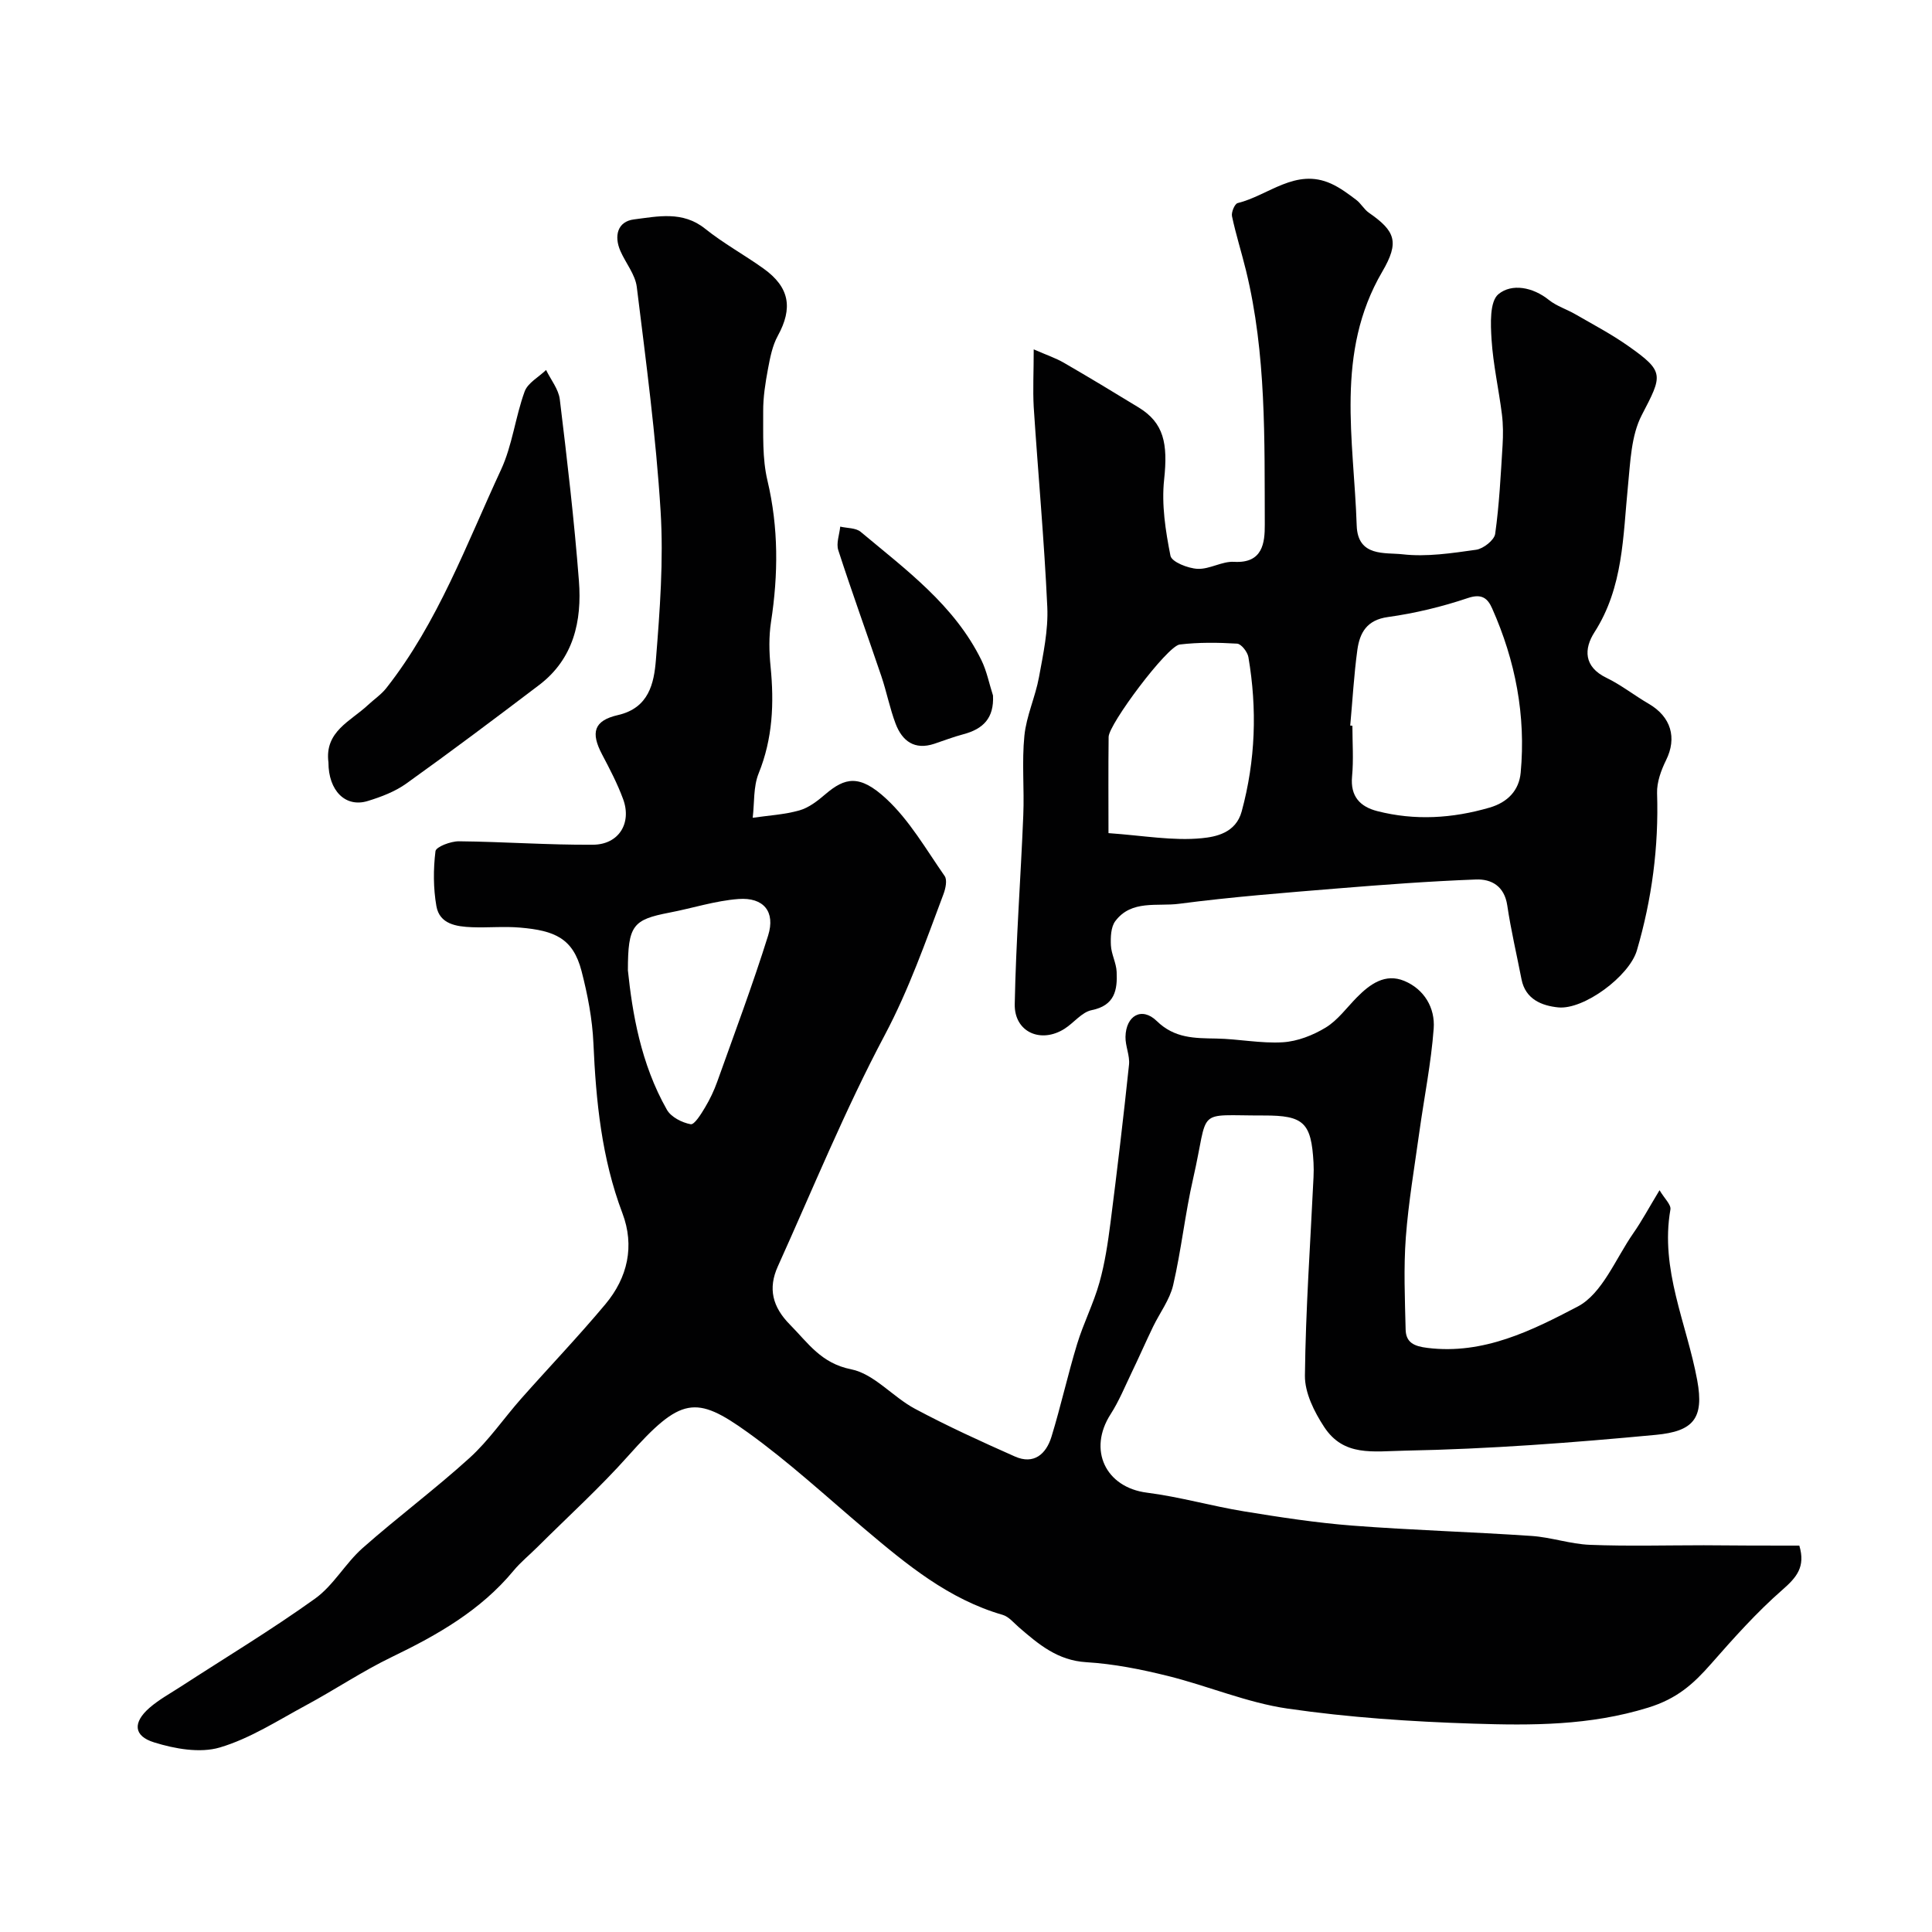
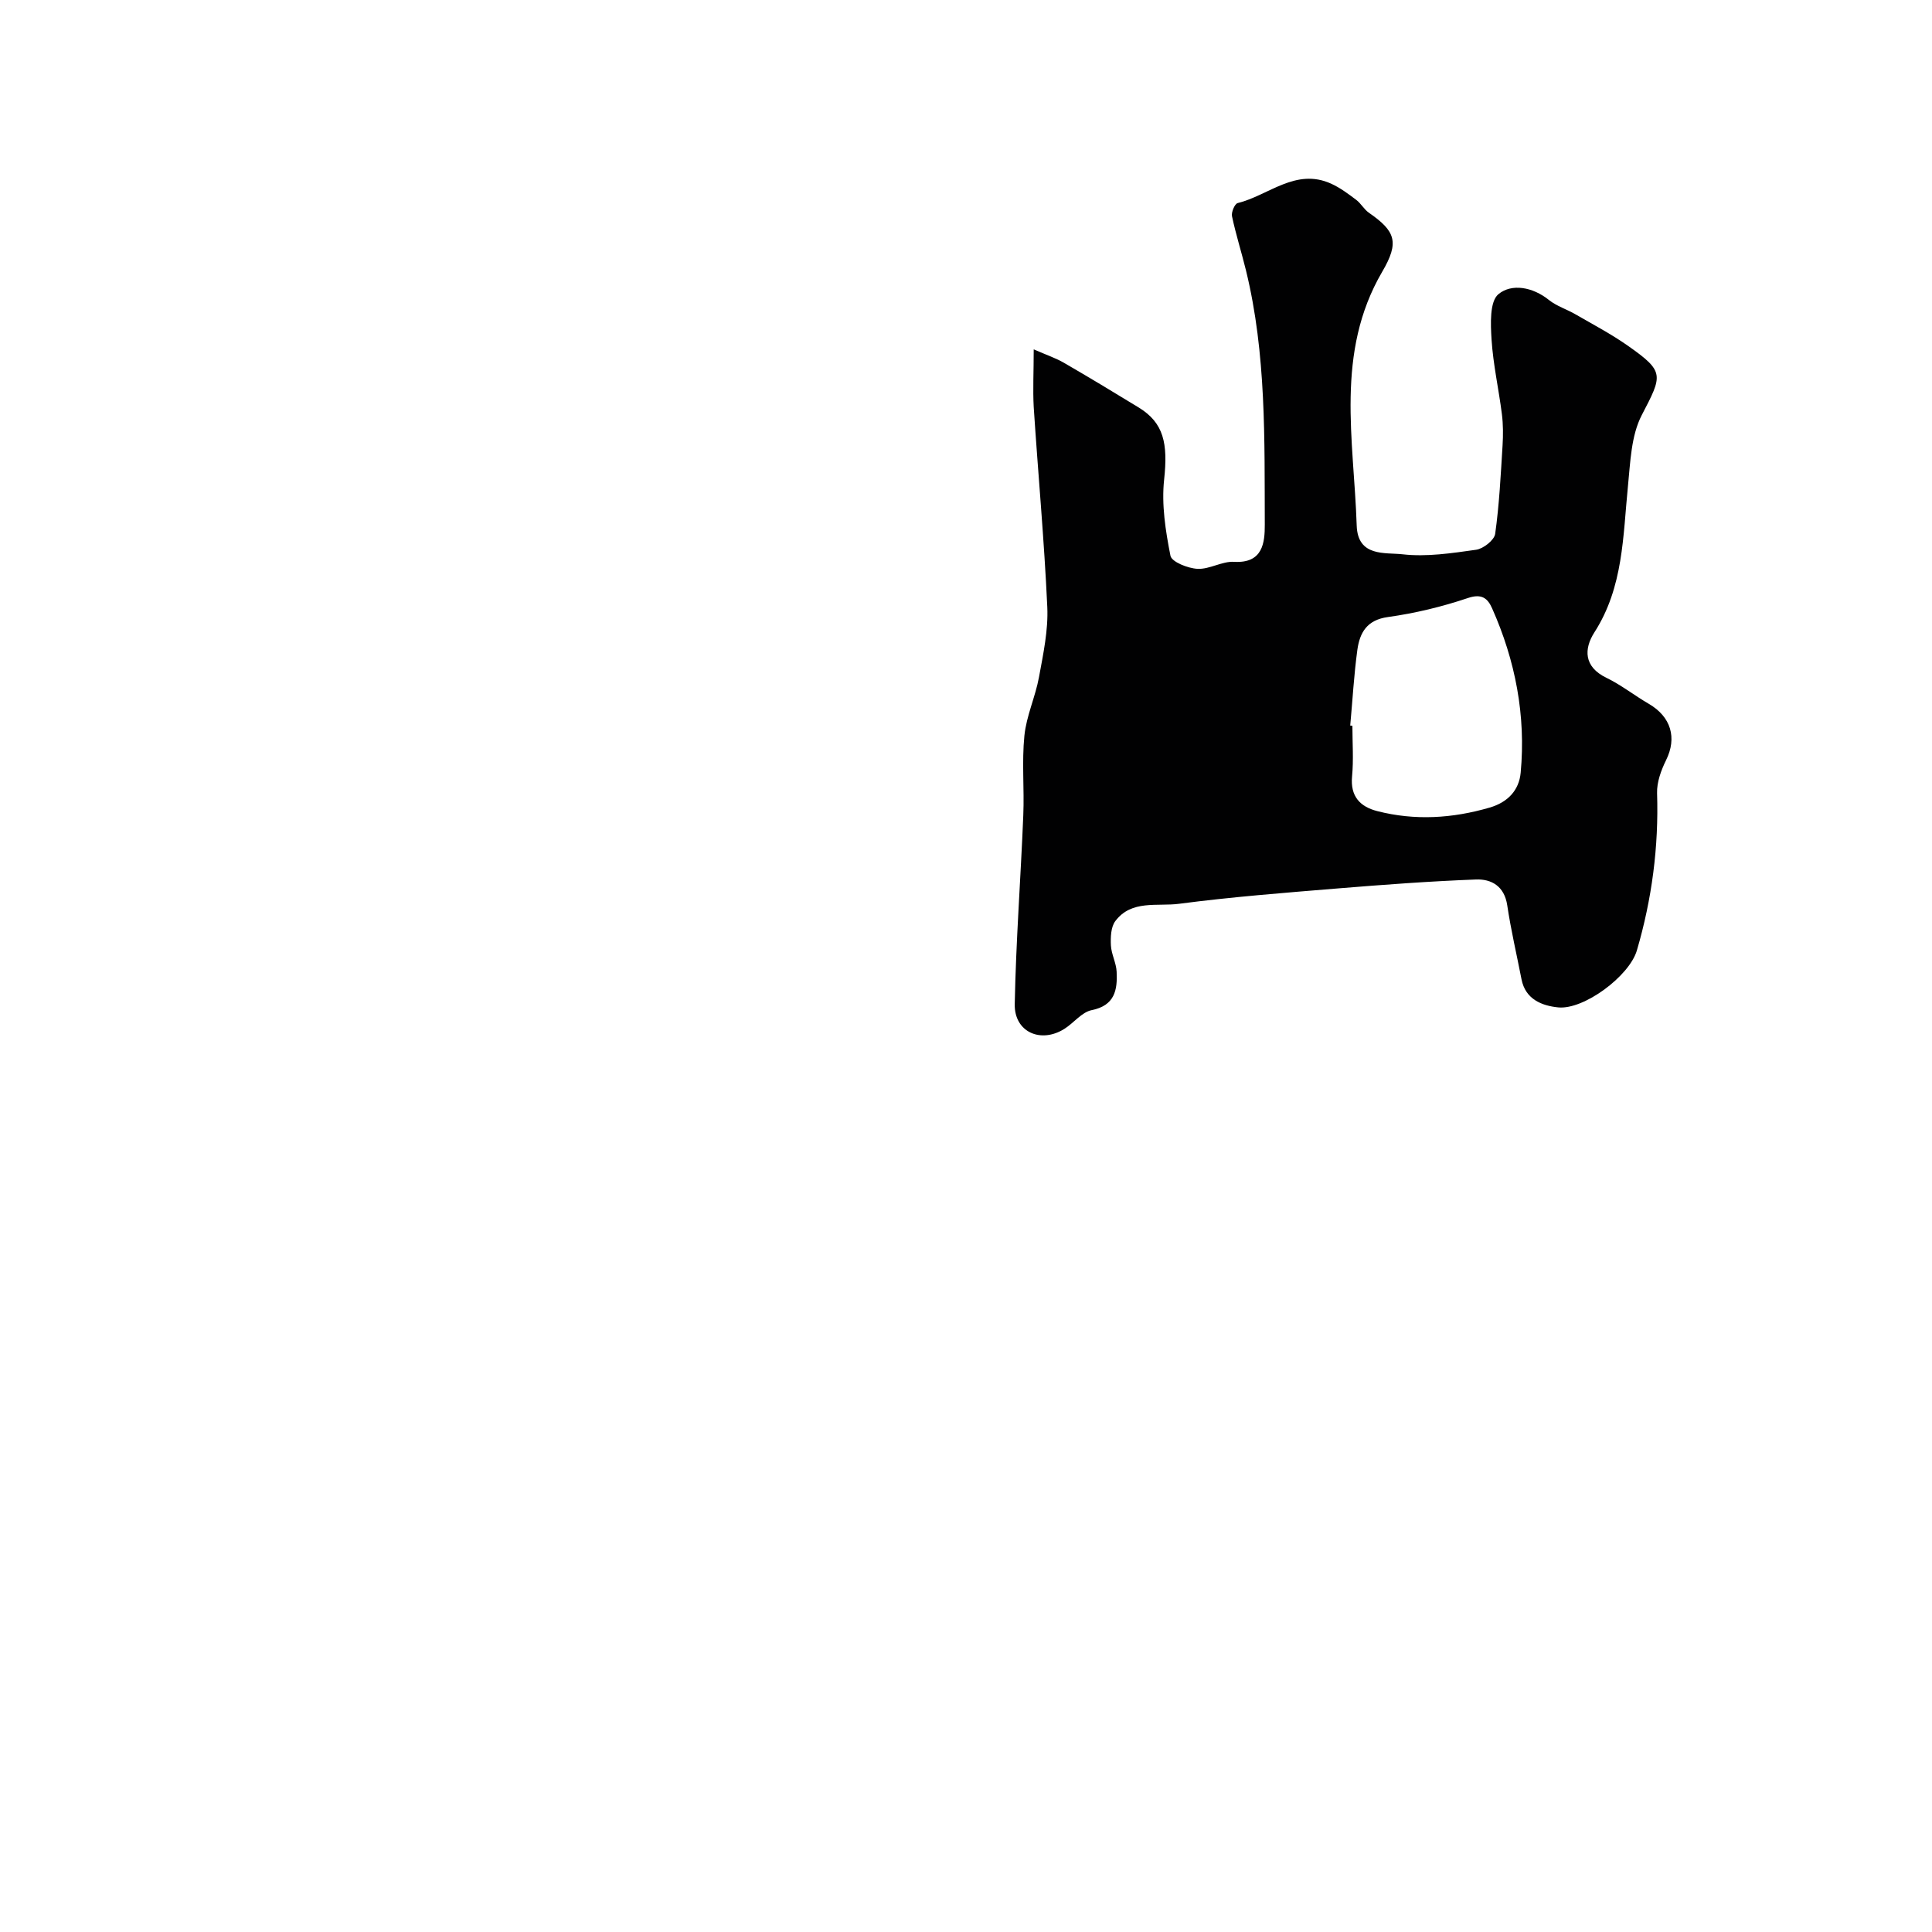
<svg xmlns="http://www.w3.org/2000/svg" enable-background="new 0 0 400 400" viewBox="0 0 400 400">
  <g fill="#010102">
-     <path d="m372.53 320c1.32 4.4-.56 6.58-3.51 9.16-5.32 4.65-10.08 9.99-14.76 15.32-3.65 4.15-7.01 7.21-13.04 9.07-12.1 3.74-24.11 3.7-36.23 3.31-12.82-.41-25.69-1.27-38.38-3.11-8.43-1.22-16.52-4.71-24.86-6.77-5.52-1.37-11.19-2.5-16.85-2.84-5.93-.36-9.85-3.69-13.92-7.2-1.08-.93-2.11-2.23-3.39-2.6-11.18-3.23-19.85-10.41-28.49-17.71-8.02-6.78-15.78-13.96-24.29-20.07-10.76-7.73-13.86-7.35-24.69 4.8-5.91 6.64-12.53 12.64-18.84 18.93-1.65 1.65-3.49 3.13-4.97 4.92-6.8 8.21-15.73 13.29-25.16 17.84-6.12 2.95-11.81 6.79-17.81 10.02-5.84 3.15-11.58 6.88-17.84 8.73-4.11 1.21-9.31.28-13.6-1.06-4.3-1.33-4.41-4.15-.93-7.17 1.96-1.7 4.29-2.97 6.48-4.39 9.29-6.03 18.8-11.76 27.79-18.21 3.8-2.73 6.25-7.28 9.81-10.44 7.25-6.41 15.04-12.21 22.2-18.71 3.97-3.61 7.06-8.18 10.64-12.23 5.8-6.55 11.86-12.88 17.46-19.58 4.59-5.49 6.09-12.02 3.51-18.84-4.3-11.37-5.47-23.18-6-35.18-.22-5.02-1.2-10.07-2.46-14.95-1.76-6.77-5.54-8.38-12.71-8.99-3.31-.29-6.67.05-9.99-.08-3.2-.13-6.69-.62-7.35-4.37-.65-3.71-.65-7.63-.19-11.37.11-.91 3.17-2.07 4.87-2.05 9.26.09 18.51.78 27.76.71 5.33-.04 8.05-4.47 6.22-9.44-1.17-3.18-2.76-6.23-4.35-9.24-2.39-4.53-1.74-7.01 3.27-8.16 6.43-1.47 7.48-6.59 7.87-11.45.82-10.23 1.6-20.57.97-30.78-.96-15.51-3.02-30.97-4.93-46.41-.32-2.58-2.29-4.93-3.39-7.44-1.37-3.13-.59-6.11 2.78-6.54 4.93-.62 10.09-1.81 14.74 1.91 3.8 3.05 8.14 5.42 12.12 8.27 5.4 3.87 6.09 8.18 2.95 13.91-1.13 2.05-1.6 4.53-2.04 6.87-.54 2.89-1.01 5.85-.99 8.77.03 4.79-.21 9.73.88 14.32 2.32 9.79 2.25 19.46.74 29.29-.46 3.02-.4 6.19-.09 9.25.75 7.57.45 14.89-2.47 22.1-1.12 2.77-.86 6.11-1.23 9.19 3.24-.47 6.56-.65 9.68-1.53 1.95-.55 3.77-1.98 5.36-3.34 4.07-3.48 7.09-4.18 12.61.94 4.83 4.48 8.26 10.5 12.09 15.99.57.81.19 2.59-.24 3.74-3.7 9.85-7.14 19.71-12.14 29.15-8.25 15.53-14.92 31.9-22.17 47.96-2.04 4.53-1.12 8.35 2.52 12.03 3.76 3.8 6.44 8.01 12.68 9.25 4.75.95 8.61 5.72 13.2 8.17 6.73 3.6 13.7 6.78 20.69 9.88 3.94 1.75 6.47-.51 7.57-4.07 1.95-6.35 3.38-12.87 5.32-19.23 1.31-4.3 3.4-8.37 4.61-12.69 1.14-4.05 1.76-8.27 2.3-12.46 1.39-10.87 2.68-21.76 3.83-32.66.2-1.88-.77-3.86-.73-5.78.09-4.4 3.38-6.27 6.46-3.28 3.71 3.62 7.85 3.56 12.35 3.64 4.6.08 9.22 1.05 13.78.77 3.03-.19 6.24-1.45 8.87-3.05 2.49-1.52 4.33-4.1 6.44-6.24 2.73-2.77 5.88-5.05 9.83-3.41 4.13 1.72 6.4 5.59 6.08 9.86-.53 7.15-1.97 14.24-2.96 21.36-1.01 7.29-2.26 14.56-2.81 21.88-.47 6.32-.19 12.71-.04 19.06.06 2.72 1.74 3.48 4.53 3.82 11.59 1.44 21.66-3.62 31.09-8.56 5.1-2.67 7.85-9.92 11.53-15.2 1.76-2.52 3.22-5.26 5.42-8.89 1.02 1.73 2.43 3 2.25 4-2.18 12.44 3.39 23.63 5.55 35.34 1.47 7.96-.84 10.58-8.56 11.31-17.27 1.63-34.51 2.94-51.89 3.27-6.73.13-12.73 1.28-16.79-4.91-2.05-3.12-4.02-7.07-3.98-10.62.15-13.7 1.13-27.39 1.78-41.09.05-1 .05-2 0-3-.46-8.3-2.02-9.79-10.29-9.77-14.46.03-11.23-1.82-14.63 13.04-1.67 7.29-2.45 14.79-4.14 22.08-.71 3.04-2.78 5.75-4.17 8.63-1.52 3.15-2.92 6.36-4.44 9.51-1.39 2.89-2.61 5.89-4.33 8.57-4.77 7.4-1.05 15.17 7.51 16.26 6.77.86 13.4 2.78 20.15 3.88 7.42 1.21 14.89 2.36 22.38 2.94 12.34.95 24.73 1.3 37.09 2.14 4.05.27 8.04 1.68 12.09 1.84 7.85.31 15.72.09 23.58.09 6.67.07 13.3.07 19.78.07zm-242.53-119.09c.91 8.71 2.64 19.31 8.08 28.86.86 1.51 3.12 2.66 4.92 2.99.77.14 2.17-2.13 2.98-3.49 1-1.67 1.85-3.46 2.51-5.3 3.59-10.06 7.35-20.08 10.54-30.27 1.55-4.94-.92-7.96-6.14-7.57-4.81.36-9.53 1.91-14.3 2.82-7.55 1.46-8.59 2.6-8.59 11.96z" />
-     <path d="m214.02 72.33c2.71 1.19 4.55 1.8 6.2 2.75 5.22 3.02 10.39 6.14 15.54 9.29 5.19 3.18 6.07 7.42 5.26 14.93-.56 5.17.29 10.61 1.31 15.76.25 1.28 3.61 2.61 5.6 2.71 2.49.13 5.09-1.6 7.57-1.45 5.98.36 6.37-4.01 6.36-7.69-.07-17.62.34-35.31-3.89-52.63-.92-3.76-2.1-7.46-2.9-11.24-.17-.82.57-2.57 1.17-2.71 6.41-1.58 12.01-7.36 19.36-4.02 1.86.84 3.55 2.11 5.19 3.35.99.74 1.62 1.97 2.63 2.67 5.49 3.81 6.35 6.07 2.76 12.2-9.81 16.78-5.87 34.8-5.29 52.55.21 6.56 5.89 5.55 9.49 5.96 4.99.57 10.2-.23 15.24-.94 1.49-.21 3.75-1.99 3.94-3.29.85-6.06 1.15-12.2 1.53-18.31.13-2.15.13-4.34-.14-6.48-.65-5.16-1.81-10.27-2.14-15.44-.2-3.2-.42-7.88 1.43-9.4 2.74-2.26 7.1-1.49 10.45 1.21 1.6 1.28 3.7 1.92 5.5 2.97 3.67 2.12 7.45 4.11 10.9 6.54 7.6 5.35 7.13 6.03 2.82 14.32-2.21 4.26-2.36 9.72-2.86 14.7-1.04 10.4-.94 20.93-6.94 30.27-2.19 3.42-2.24 7.14 2.48 9.42 3.07 1.49 5.8 3.66 8.76 5.38 4.64 2.7 5.88 7.06 3.59 11.68-1.03 2.09-1.93 4.56-1.86 6.83.36 11.1-1.07 21.94-4.18 32.55-1.57 5.35-11.01 12.34-16.3 11.8-3.33-.34-6.78-1.64-7.59-5.83-.99-5.1-2.19-10.17-2.95-15.3-.59-3.96-3.26-5.48-6.49-5.35-9.54.36-19.08 1.07-28.6 1.85-10.97.9-21.95 1.75-32.86 3.18-4.48.59-9.86-.88-13.2 3.59-.92 1.23-.99 3.34-.91 5.01.09 1.84 1.11 3.64 1.19 5.49.18 3.75-.38 6.97-5.17 7.93-2.04.41-3.68 2.62-5.61 3.85-4.92 3.13-10.43.69-10.32-5.09.25-13.04 1.24-26.06 1.77-39.1.23-5.49-.32-11.03.23-16.48.41-4.1 2.27-8.03 3.02-12.12.88-4.8 1.94-9.72 1.72-14.53-.63-13.81-1.91-27.6-2.81-41.4-.2-3.62 0-7.28 0-11.94zm65.53 77.89c.15.01.3.03.45.04 0 3.5.26 7.02-.07 10.49-.39 4.14 1.67 6.27 5.21 7.18 7.8 2 15.56 1.52 23.28-.73 3.77-1.1 6.08-3.59 6.42-7.22 1.1-11.83-1.09-23.19-5.91-34.02-.9-2.03-2.09-3.13-5-2.15-5.37 1.81-10.96 3.16-16.57 3.94-4.38.6-5.83 3.25-6.33 6.77-.71 5.19-1 10.46-1.48 15.7zm-50.05 22.27c7.24.51 13.37 1.64 19.33 1.05 2.8-.28 7.03-1.03 8.25-5.55 2.87-10.58 3.22-21.2 1.39-31.93-.18-1.08-1.48-2.75-2.34-2.8-3.95-.24-7.97-.29-11.89.18-2.6.32-14.68 16.5-14.71 19.12-.08 6.6-.03 13.19-.03 19.93z" />
-     <path d="m68 157.84c-.83-6.4 4.59-8.51 8.18-11.87 1.26-1.18 2.75-2.17 3.81-3.52 10.69-13.59 16.57-29.76 23.74-45.2 2.35-5.06 2.96-10.9 4.89-16.19.65-1.79 2.92-2.99 4.44-4.46.98 2.02 2.58 3.97 2.84 6.08 1.52 12.51 2.99 25.04 3.96 37.6.64 8.28-1.09 16.11-8.23 21.54-9.09 6.9-18.22 13.76-27.5 20.4-2.33 1.67-5.19 2.76-7.96 3.61-4.65 1.45-8.18-2.14-8.17-7.99z" />
-     <path d="m205.59 144c.24 4.7-2.06 6.94-6.14 8.02-2.04.54-4.01 1.3-6.01 1.97-4.1 1.36-6.65-.56-8.02-4.17-1.2-3.18-1.85-6.57-2.94-9.8-2.95-8.71-6.09-17.36-8.92-26.1-.47-1.44.24-3.25.4-4.89 1.43.34 3.22.24 4.23 1.08 9.39 7.86 19.42 15.19 25.01 26.59 1.11 2.28 1.6 4.86 2.39 7.3z" />
+     <path d="m214.02 72.33c2.71 1.19 4.55 1.8 6.2 2.75 5.22 3.02 10.39 6.14 15.54 9.29 5.19 3.18 6.07 7.42 5.26 14.93-.56 5.17.29 10.61 1.31 15.76.25 1.28 3.61 2.61 5.6 2.71 2.49.13 5.09-1.6 7.57-1.45 5.98.36 6.37-4.01 6.36-7.69-.07-17.62.34-35.31-3.89-52.63-.92-3.76-2.1-7.46-2.9-11.24-.17-.82.57-2.57 1.17-2.71 6.41-1.58 12.01-7.36 19.36-4.02 1.86.84 3.55 2.11 5.19 3.35.99.74 1.62 1.97 2.63 2.67 5.49 3.81 6.35 6.07 2.76 12.2-9.81 16.78-5.87 34.8-5.29 52.55.21 6.56 5.89 5.55 9.49 5.96 4.99.57 10.2-.23 15.24-.94 1.49-.21 3.75-1.99 3.94-3.29.85-6.06 1.15-12.2 1.53-18.31.13-2.15.13-4.34-.14-6.48-.65-5.16-1.81-10.27-2.14-15.44-.2-3.2-.42-7.88 1.43-9.4 2.74-2.26 7.1-1.49 10.45 1.21 1.6 1.28 3.7 1.92 5.5 2.97 3.67 2.12 7.45 4.11 10.9 6.54 7.6 5.35 7.13 6.03 2.82 14.32-2.21 4.26-2.36 9.72-2.86 14.7-1.04 10.4-.94 20.93-6.94 30.27-2.19 3.42-2.24 7.14 2.48 9.42 3.07 1.49 5.8 3.66 8.76 5.38 4.64 2.7 5.88 7.06 3.59 11.68-1.03 2.09-1.93 4.56-1.86 6.83.36 11.1-1.07 21.94-4.18 32.55-1.57 5.35-11.01 12.34-16.3 11.8-3.33-.34-6.78-1.64-7.59-5.83-.99-5.1-2.19-10.17-2.95-15.3-.59-3.96-3.26-5.48-6.49-5.35-9.54.36-19.08 1.07-28.6 1.85-10.97.9-21.95 1.75-32.86 3.18-4.48.59-9.86-.88-13.2 3.59-.92 1.23-.99 3.34-.91 5.01.09 1.84 1.11 3.64 1.19 5.49.18 3.75-.38 6.97-5.17 7.93-2.04.41-3.68 2.62-5.61 3.85-4.92 3.13-10.43.69-10.32-5.09.25-13.04 1.24-26.06 1.77-39.1.23-5.49-.32-11.03.23-16.48.41-4.1 2.27-8.03 3.02-12.12.88-4.8 1.94-9.72 1.72-14.53-.63-13.81-1.91-27.6-2.81-41.4-.2-3.62 0-7.28 0-11.94zm65.53 77.89c.15.01.3.03.45.04 0 3.5.26 7.02-.07 10.49-.39 4.14 1.67 6.27 5.21 7.18 7.8 2 15.56 1.52 23.28-.73 3.77-1.1 6.08-3.59 6.42-7.22 1.1-11.83-1.09-23.19-5.91-34.02-.9-2.03-2.09-3.13-5-2.15-5.37 1.81-10.96 3.16-16.57 3.94-4.38.6-5.83 3.25-6.33 6.77-.71 5.19-1 10.46-1.48 15.7zm-50.05 22.27z" />
  </g>
</svg>